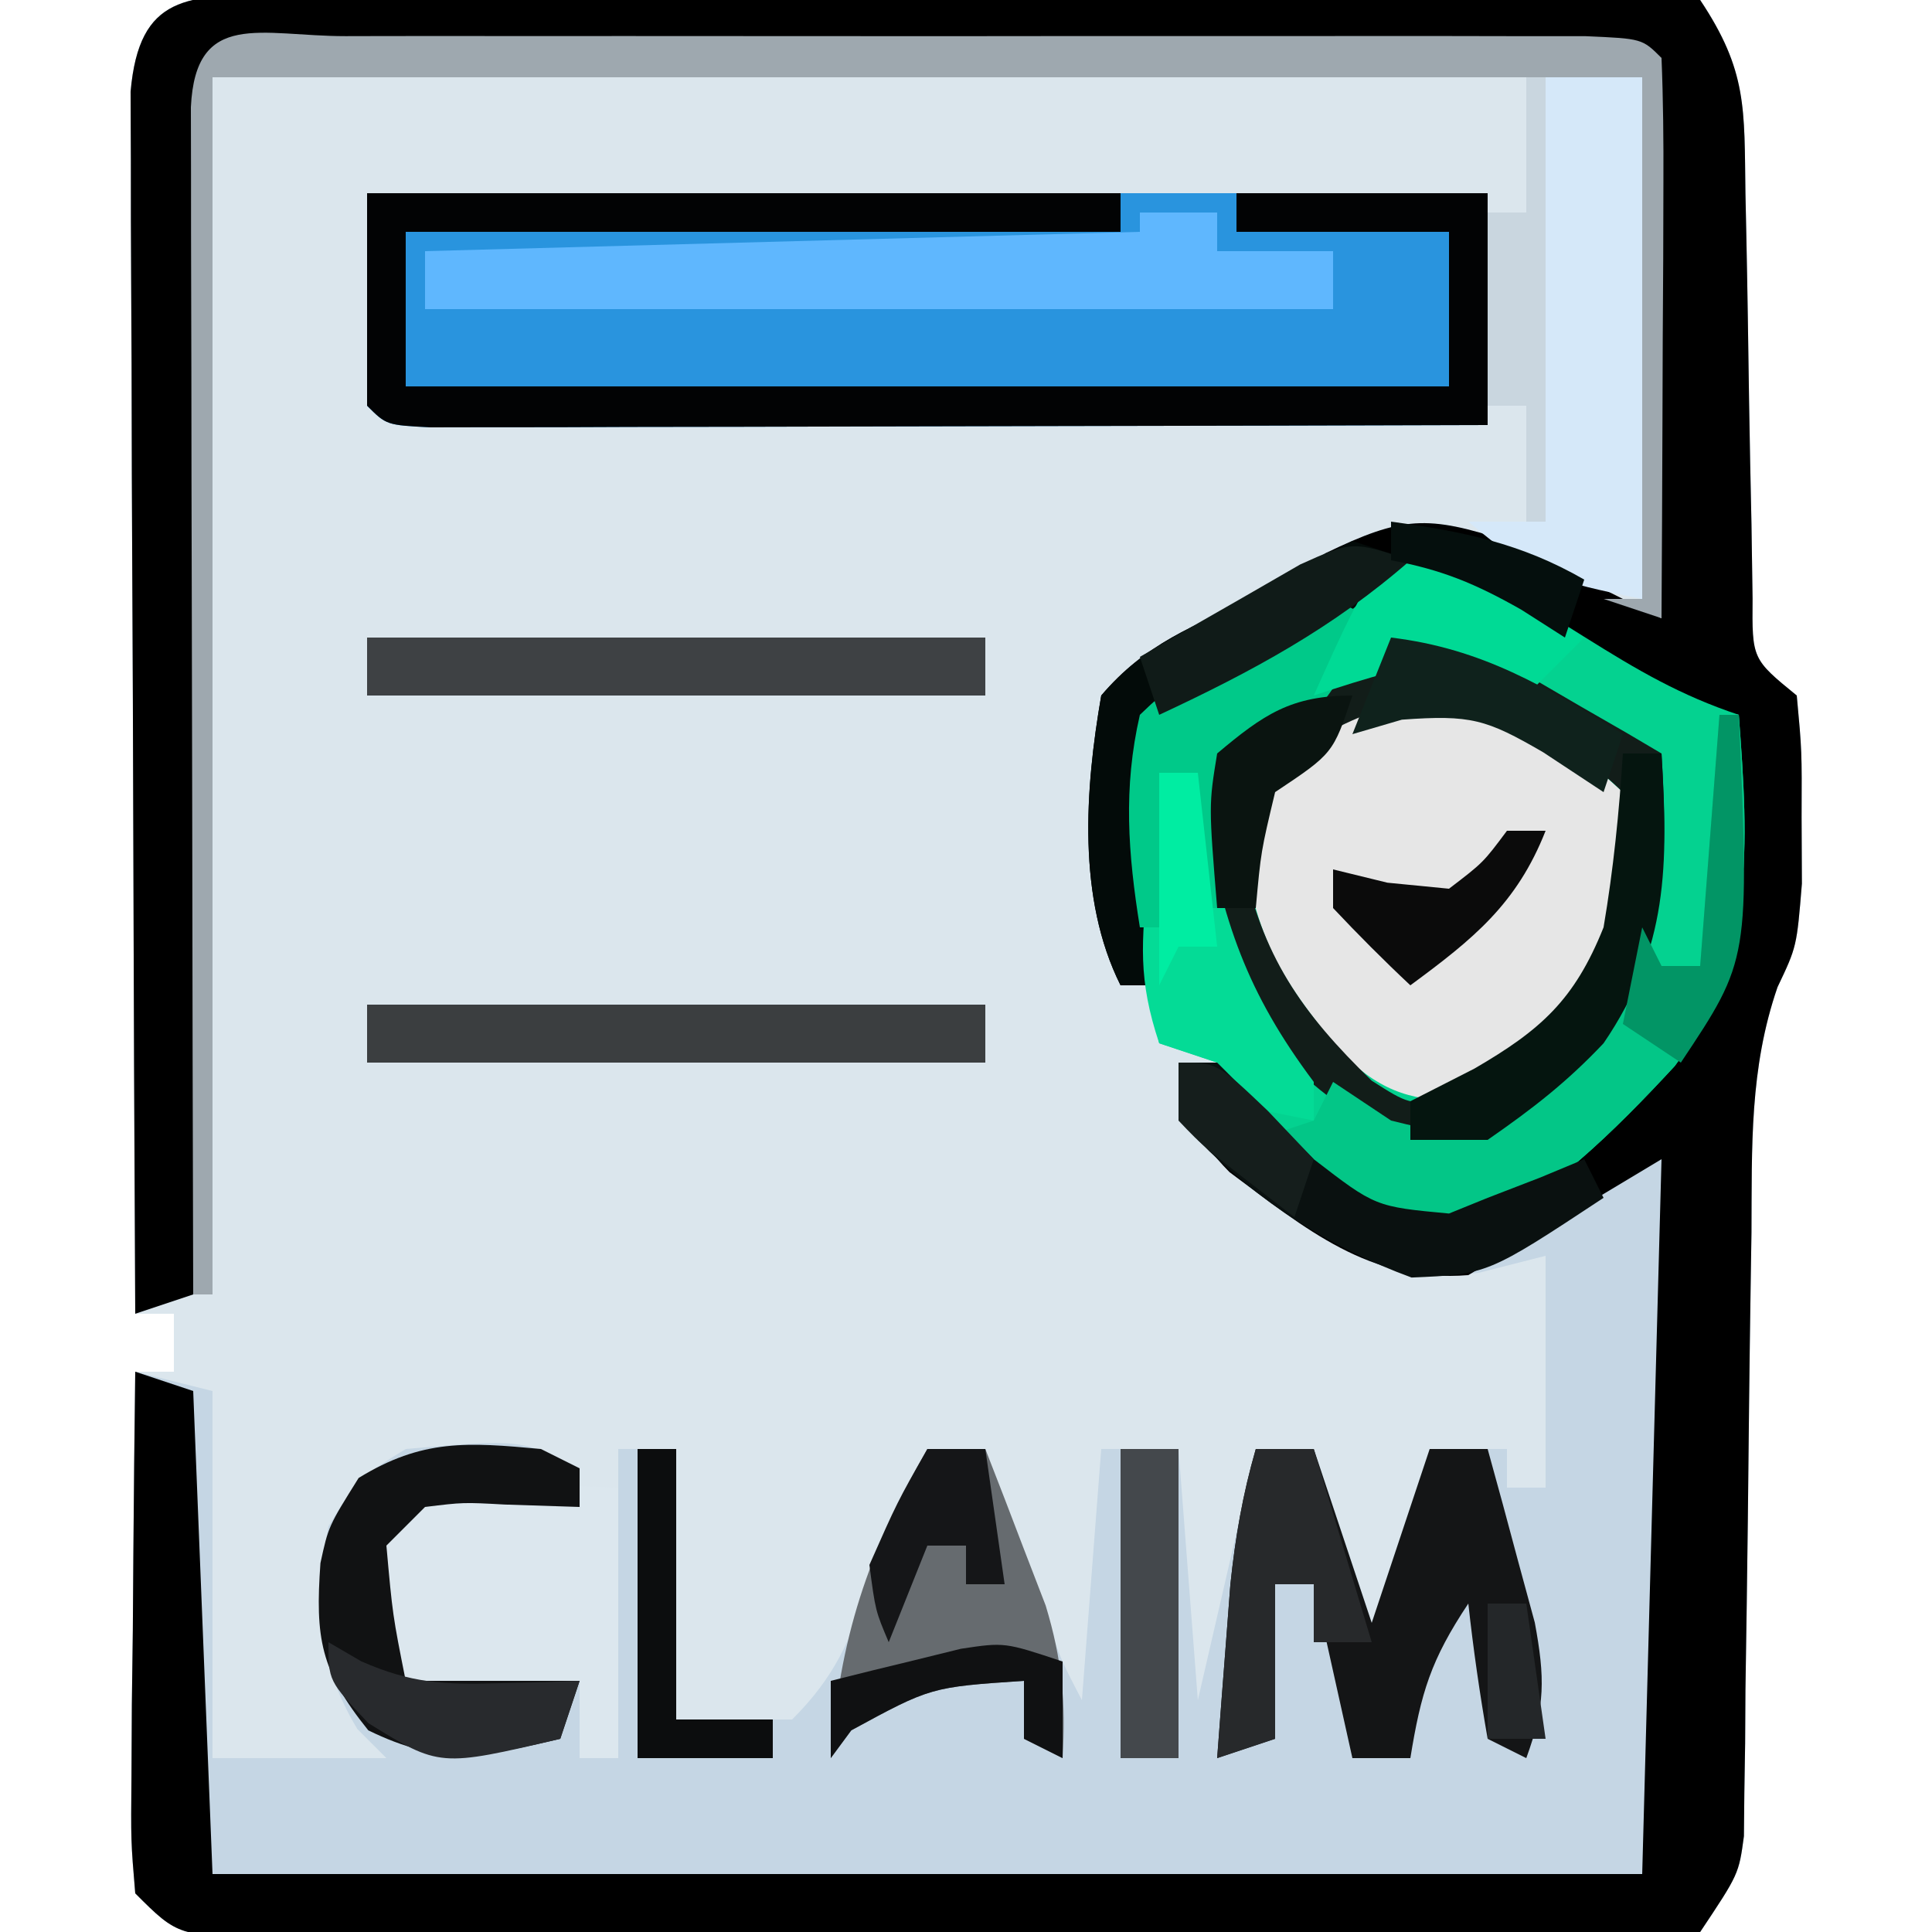
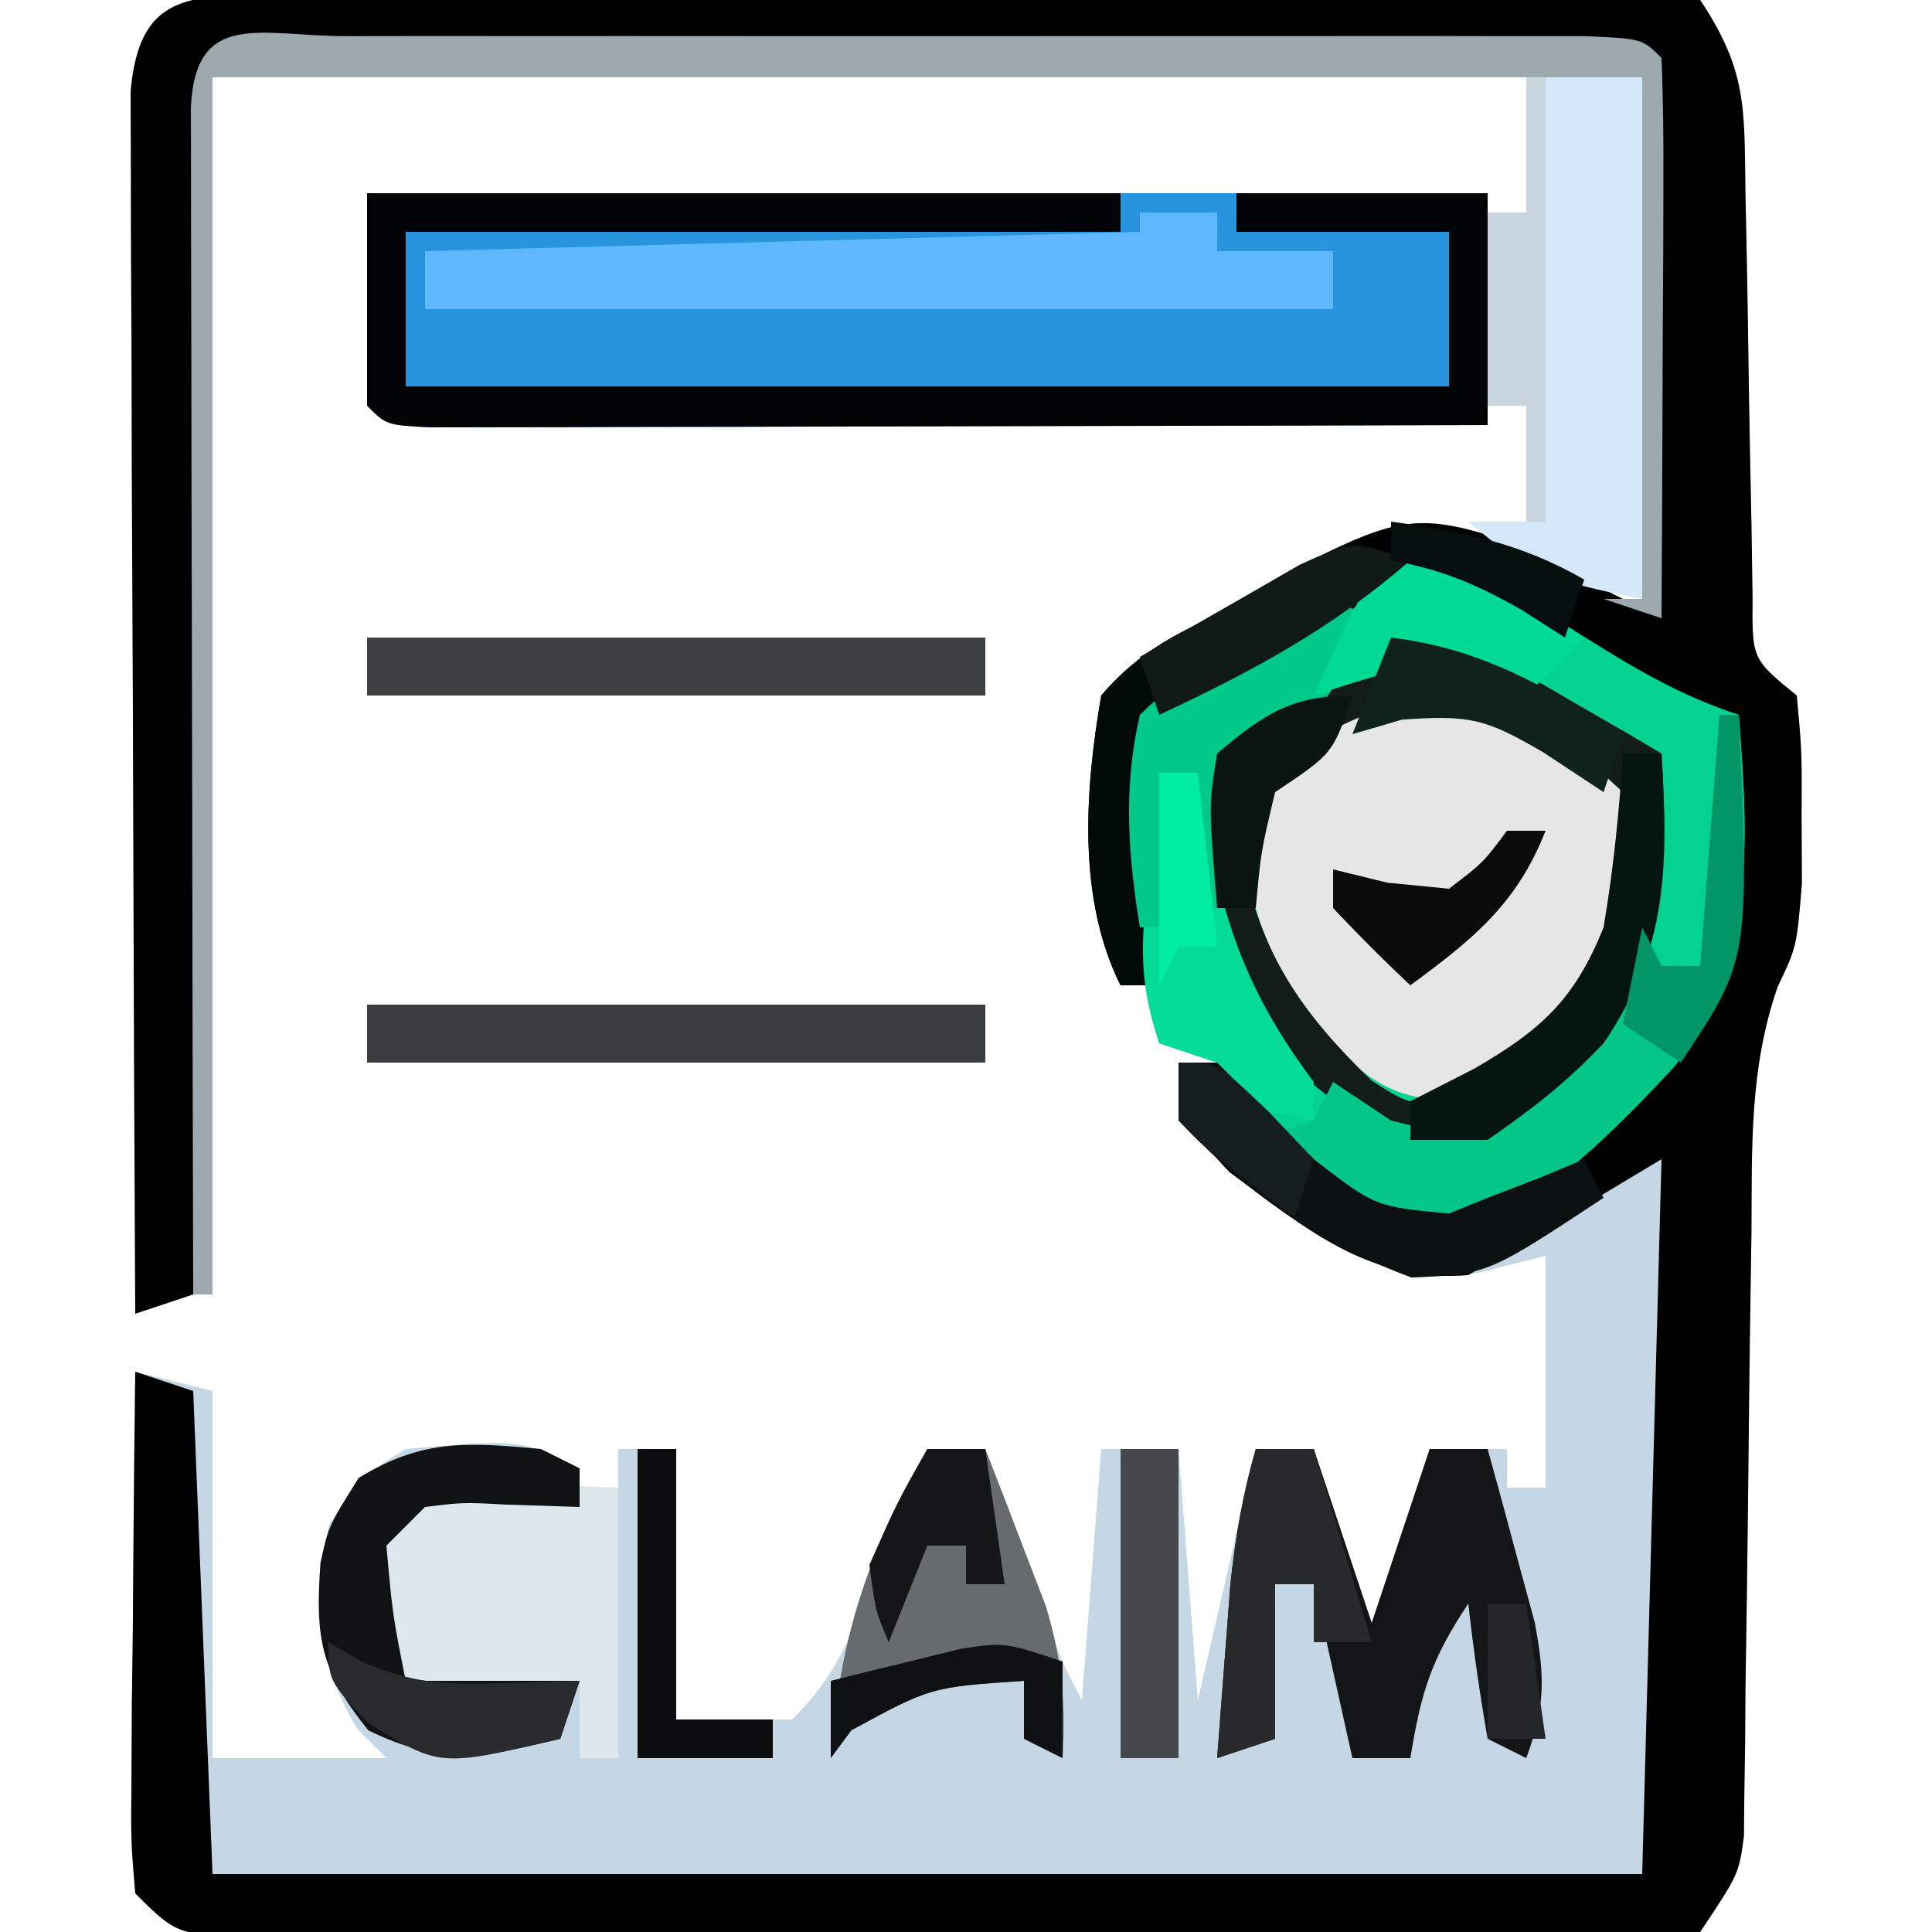
<svg xmlns="http://www.w3.org/2000/svg" version="1.1" width="100" height="100">
-   <path d="M0 0 C0.728 0.002 1.457 0.005 2.207 0.008 C3.359 -0 3.359 -0 4.533 -0.008 C7.078 -0.022 9.622 -0.021 12.166 -0.019 C13.93 -0.023 15.693 -0.027 17.457 -0.032 C21.156 -0.039 24.855 -0.039 28.553 -0.034 C33.302 -0.028 38.05 -0.045 42.798 -0.068 C46.441 -0.083 50.083 -0.083 53.726 -0.08 C55.477 -0.081 57.228 -0.086 58.979 -0.096 C61.424 -0.108 63.868 -0.102 66.313 -0.09 C67.041 -0.098 67.769 -0.105 68.52 -0.113 C70.534 -0.092 70.534 -0.092 73.76 0.282 C76.213 3.962 76.039 5.896 76.104 10.286 C76.118 10.965 76.133 11.644 76.148 12.344 C76.21 15.246 76.25 18.149 76.292 21.051 C76.325 23.172 76.37 25.291 76.416 27.411 C76.444 29.315 76.444 29.315 76.473 31.257 C76.446 34.393 76.446 34.393 78.76 36.282 C79.026 39.145 79.026 39.145 79.01 42.595 C79.018 44.29 79.018 44.29 79.026 46.02 C78.76 49.282 78.76 49.282 77.765 51.374 C76.307 55.594 76.442 59.636 76.416 64.071 C76.402 65.011 76.387 65.952 76.372 66.92 C76.31 70.933 76.27 74.946 76.228 78.959 C76.195 81.892 76.149 84.825 76.104 87.759 C76.098 88.668 76.093 89.578 76.088 90.514 C76.068 91.781 76.068 91.781 76.047 93.074 C76.04 93.816 76.032 94.558 76.025 95.323 C75.76 97.282 75.76 97.282 73.76 100.282 C71.198 100.579 68.877 100.681 66.313 100.654 C65.161 100.66 65.161 100.66 63.987 100.666 C61.442 100.674 58.898 100.66 56.354 100.645 C54.59 100.645 52.827 100.645 51.063 100.647 C47.364 100.647 43.665 100.636 39.966 100.618 C35.218 100.596 30.47 100.595 25.722 100.602 C22.079 100.605 18.437 100.599 14.794 100.589 C13.043 100.585 11.292 100.584 9.541 100.585 C7.096 100.586 4.652 100.573 2.207 100.557 C1.479 100.559 0.75 100.562 0 100.564 C-5.011 100.511 -5.011 100.511 -7.24 98.282 C-7.467 95.577 -7.467 95.577 -7.435 92.181 C-7.429 90.969 -7.422 89.757 -7.416 88.509 C-7.399 87.238 -7.382 85.967 -7.365 84.657 C-7.352 82.739 -7.352 82.739 -7.338 80.782 C-7.314 77.615 -7.281 74.449 -7.24 71.282 C-6.58 71.282 -5.92 71.282 -5.24 71.282 C-5.24 70.292 -5.24 69.302 -5.24 68.282 C-5.9 68.282 -6.56 68.282 -7.24 68.282 C-7.286 59.711 -7.322 51.141 -7.344 42.57 C-7.354 38.59 -7.368 34.611 -7.391 30.631 C-7.413 26.793 -7.425 22.954 -7.43 19.116 C-7.434 17.649 -7.441 16.183 -7.452 14.717 C-7.466 12.667 -7.468 10.618 -7.467 8.568 C-7.472 7.4 -7.476 6.232 -7.481 5.028 C-7.036 -0.044 -4.505 0.048 0 0 Z " fill="#DBE6ED" transform="translate(14.24,-0.282)" />
  <path d="M0 0 C0.728 0.002 1.457 0.005 2.207 0.008 C3.359 -0 3.359 -0 4.533 -0.008 C7.078 -0.022 9.622 -0.021 12.166 -0.019 C13.93 -0.023 15.693 -0.027 17.457 -0.032 C21.156 -0.039 24.855 -0.039 28.553 -0.034 C33.302 -0.028 38.05 -0.045 42.798 -0.068 C46.441 -0.083 50.083 -0.083 53.726 -0.08 C55.477 -0.081 57.228 -0.086 58.979 -0.096 C61.424 -0.108 63.868 -0.102 66.313 -0.09 C67.041 -0.098 67.769 -0.105 68.52 -0.113 C70.534 -0.092 70.534 -0.092 73.76 0.282 C76.213 3.962 76.039 5.896 76.104 10.286 C76.118 10.965 76.133 11.644 76.148 12.344 C76.21 15.246 76.25 18.149 76.292 21.051 C76.325 23.172 76.37 25.291 76.416 27.411 C76.444 29.315 76.444 29.315 76.473 31.257 C76.446 34.393 76.446 34.393 78.76 36.282 C79.026 39.145 79.026 39.145 79.01 42.595 C79.018 44.29 79.018 44.29 79.026 46.02 C78.76 49.282 78.76 49.282 77.765 51.374 C76.307 55.594 76.442 59.636 76.416 64.071 C76.402 65.011 76.387 65.952 76.372 66.92 C76.31 70.933 76.27 74.946 76.228 78.959 C76.195 81.892 76.149 84.825 76.104 87.759 C76.098 88.668 76.093 89.578 76.088 90.514 C76.068 91.781 76.068 91.781 76.047 93.074 C76.04 93.816 76.032 94.558 76.025 95.323 C75.76 97.282 75.76 97.282 73.76 100.282 C71.198 100.579 68.877 100.681 66.313 100.654 C65.161 100.66 65.161 100.66 63.987 100.666 C61.442 100.674 58.898 100.66 56.354 100.645 C54.59 100.645 52.827 100.645 51.063 100.647 C47.364 100.647 43.665 100.636 39.966 100.618 C35.218 100.596 30.47 100.595 25.722 100.602 C22.079 100.605 18.437 100.599 14.794 100.589 C13.043 100.585 11.292 100.584 9.541 100.585 C7.096 100.586 4.652 100.573 2.207 100.557 C1.479 100.559 0.75 100.562 0 100.564 C-5.011 100.511 -5.011 100.511 -7.24 98.282 C-7.467 95.577 -7.467 95.577 -7.435 92.181 C-7.429 90.969 -7.422 89.757 -7.416 88.509 C-7.399 87.238 -7.382 85.967 -7.365 84.657 C-7.352 82.739 -7.352 82.739 -7.338 80.782 C-7.314 77.615 -7.281 74.449 -7.24 71.282 C-5.92 71.612 -4.6 71.942 -3.24 72.282 C-3.24 78.552 -3.24 84.822 -3.24 91.282 C-0.27 91.282 2.7 91.282 5.76 91.282 C5.265 90.787 4.77 90.292 4.26 89.782 C2.156 86.275 2.039 83.278 2.76 79.282 C4.322 76.782 4.322 76.782 6.76 75.282 C12.731 74.767 12.731 74.767 15.76 76.282 C15.76 76.942 15.76 77.602 15.76 78.282 C14.481 78.241 13.202 78.2 11.885 78.157 C9.741 78.04 9.741 78.04 7.76 78.282 C6.77 79.272 6.77 79.272 5.76 80.282 C6.083 83.879 6.083 83.879 6.76 87.282 C9.73 87.282 12.7 87.282 15.76 87.282 C15.76 88.602 15.76 89.922 15.76 91.282 C16.42 91.282 17.08 91.282 17.76 91.282 C17.76 86.002 17.76 80.722 17.76 75.282 C18.75 75.282 19.74 75.282 20.76 75.282 C20.76 79.902 20.76 84.522 20.76 89.282 C22.74 89.282 24.72 89.282 26.76 89.282 C29.023 87.019 29.687 85.254 30.822 82.282 C32.709 77.383 32.709 77.383 33.76 75.282 C34.75 75.282 35.74 75.282 36.76 75.282 C37.037 76.053 37.314 76.824 37.6 77.618 C37.962 78.621 38.324 79.624 38.697 80.657 C39.057 81.655 39.417 82.653 39.787 83.681 C40.683 86.217 40.683 86.217 41.76 88.282 C42.09 83.992 42.42 79.702 42.76 75.282 C44.08 75.282 45.4 75.282 46.76 75.282 C47.255 81.717 47.255 81.717 47.76 88.282 C48.75 83.992 49.74 79.702 50.76 75.282 C51.75 75.282 52.74 75.282 53.76 75.282 C54.75 78.252 55.74 81.222 56.76 84.282 C57.75 81.312 58.74 78.342 59.76 75.282 C61.08 75.282 62.4 75.282 63.76 75.282 C63.76 75.942 63.76 76.602 63.76 77.282 C64.42 77.282 65.08 77.282 65.76 77.282 C65.76 73.322 65.76 69.362 65.76 65.282 C64.626 65.571 63.491 65.86 62.322 66.157 C57.315 66.827 54.572 64.707 50.643 61.825 C48.76 60.282 48.76 60.282 46.76 58.282 C46.76 57.292 46.76 56.302 46.76 55.282 C47.42 55.282 48.08 55.282 48.76 55.282 C50.427 56.949 52.093 58.615 53.76 60.282 C56.901 62.749 56.901 62.749 60.662 63.017 C66.246 61.062 71.386 56.691 74.084 51.427 C75.524 46.857 75.604 42.042 75.76 37.282 C75.202 37.182 74.644 37.081 74.069 36.977 C70.39 35.87 67.465 33.588 64.295 31.462 C61.167 30.006 59.989 30.161 56.76 31.282 C54.121 32.669 54.121 32.669 51.572 34.345 C46.962 37.282 46.962 37.282 44.76 37.282 C45.255 44.212 45.255 44.212 45.76 51.282 C45.1 51.282 44.44 51.282 43.76 51.282 C41.506 46.773 41.927 41.137 42.76 36.282 C45.004 33.617 47.59 32.602 50.76 31.282 C51.975 30.501 53.184 29.71 54.385 28.907 C58.346 27 59.63 26.934 63.76 28.282 C66.4 29.602 69.04 30.922 71.76 32.282 C71.43 22.712 71.1 13.142 70.76 3.282 C46.34 3.282 21.92 3.282 -3.24 3.282 C-3.57 24.402 -3.9 45.522 -4.24 67.282 C-5.725 67.777 -5.725 67.777 -7.24 68.282 C-7.286 59.711 -7.322 51.141 -7.344 42.57 C-7.354 38.59 -7.368 34.611 -7.391 30.631 C-7.413 26.793 -7.425 22.954 -7.43 19.116 C-7.434 17.649 -7.441 16.183 -7.452 14.717 C-7.466 12.667 -7.468 10.618 -7.467 8.568 C-7.472 7.4 -7.476 6.232 -7.481 5.028 C-7.036 -0.044 -4.505 0.048 0 0 Z " fill="#C5D6E4" transform="translate(14.24,-0.282)" />
  <path d="M0 0 C0.728 0.002 1.457 0.005 2.207 0.008 C3.359 -0 3.359 -0 4.533 -0.008 C7.078 -0.022 9.622 -0.021 12.166 -0.019 C13.93 -0.023 15.693 -0.027 17.457 -0.032 C21.156 -0.039 24.855 -0.039 28.553 -0.034 C33.302 -0.028 38.05 -0.045 42.798 -0.068 C46.441 -0.083 50.083 -0.083 53.726 -0.08 C55.477 -0.081 57.228 -0.086 58.979 -0.096 C61.424 -0.108 63.868 -0.102 66.313 -0.09 C67.041 -0.098 67.769 -0.105 68.52 -0.113 C70.534 -0.092 70.534 -0.092 73.76 0.282 C76.213 3.962 76.039 5.896 76.104 10.286 C76.118 10.965 76.133 11.644 76.148 12.344 C76.21 15.246 76.25 18.149 76.292 21.051 C76.325 23.172 76.37 25.291 76.416 27.411 C76.444 29.315 76.444 29.315 76.473 31.257 C76.446 34.393 76.446 34.393 78.76 36.282 C79.026 39.145 79.026 39.145 79.01 42.595 C79.018 44.29 79.018 44.29 79.026 46.02 C78.76 49.282 78.76 49.282 77.765 51.374 C76.307 55.594 76.442 59.636 76.416 64.071 C76.402 65.011 76.387 65.952 76.372 66.92 C76.31 70.933 76.27 74.946 76.228 78.959 C76.195 81.892 76.149 84.825 76.104 87.759 C76.098 88.668 76.093 89.578 76.088 90.514 C76.068 91.781 76.068 91.781 76.047 93.074 C76.04 93.816 76.032 94.558 76.025 95.323 C75.76 97.282 75.76 97.282 73.76 100.282 C71.198 100.579 68.877 100.681 66.313 100.654 C65.161 100.66 65.161 100.66 63.987 100.666 C61.442 100.674 58.898 100.66 56.354 100.645 C54.59 100.645 52.827 100.645 51.063 100.647 C47.364 100.647 43.665 100.636 39.966 100.618 C35.218 100.596 30.47 100.595 25.722 100.602 C22.079 100.605 18.437 100.599 14.794 100.589 C13.043 100.585 11.292 100.584 9.541 100.585 C7.096 100.586 4.652 100.573 2.207 100.557 C1.479 100.559 0.75 100.562 0 100.564 C-5.011 100.511 -5.011 100.511 -7.24 98.282 C-7.467 95.577 -7.467 95.577 -7.435 92.181 C-7.429 90.969 -7.422 89.757 -7.416 88.509 C-7.399 87.238 -7.382 85.967 -7.365 84.657 C-7.352 82.739 -7.352 82.739 -7.338 80.782 C-7.314 77.615 -7.281 74.449 -7.24 71.282 C-6.25 71.612 -5.26 71.942 -4.24 72.282 C-3.91 80.532 -3.58 88.782 -3.24 97.282 C21.18 97.282 45.6 97.282 70.76 97.282 C71.09 85.072 71.42 72.862 71.76 60.282 C68.46 62.262 65.16 64.242 61.76 66.282 C56.631 66.692 53.37 63.894 49.397 60.95 C47.554 59.073 47.144 57.85 46.76 55.282 C47.42 55.282 48.08 55.282 48.76 55.282 C50.427 56.949 52.093 58.615 53.76 60.282 C56.901 62.749 56.901 62.749 60.662 63.017 C66.246 61.062 71.386 56.691 74.084 51.427 C75.524 46.857 75.604 42.042 75.76 37.282 C75.202 37.182 74.644 37.081 74.069 36.977 C70.39 35.87 67.465 33.588 64.295 31.462 C61.167 30.006 59.989 30.161 56.76 31.282 C54.121 32.669 54.121 32.669 51.572 34.345 C46.962 37.282 46.962 37.282 44.76 37.282 C45.255 44.212 45.255 44.212 45.76 51.282 C45.1 51.282 44.44 51.282 43.76 51.282 C41.506 46.773 41.927 41.137 42.76 36.282 C45.004 33.617 47.59 32.602 50.76 31.282 C51.975 30.501 53.184 29.71 54.385 28.907 C58.346 27 59.63 26.934 63.76 28.282 C66.4 29.602 69.04 30.922 71.76 32.282 C71.43 22.712 71.1 13.142 70.76 3.282 C46.34 3.282 21.92 3.282 -3.24 3.282 C-3.57 24.402 -3.9 45.522 -4.24 67.282 C-5.725 67.777 -5.725 67.777 -7.24 68.282 C-7.286 59.711 -7.322 51.141 -7.344 42.57 C-7.354 38.59 -7.368 34.611 -7.391 30.631 C-7.413 26.793 -7.425 22.954 -7.43 19.116 C-7.434 17.649 -7.441 16.183 -7.452 14.717 C-7.466 12.667 -7.468 10.618 -7.467 8.568 C-7.472 7.4 -7.476 6.232 -7.481 5.028 C-7.036 -0.044 -4.505 0.048 0 0 Z " fill="#000000" transform="translate(14.24,-0.282)" />
  <path d="M0 0 C2.565 0.912 4.697 2.243 7.001 3.689 C9.7 5.377 11.91 6.68 14.939 7.689 C15.448 14.485 15.803 20.202 11.63 25.861 C8.468 29.279 5.118 32.578 0.939 34.689 C-2.951 34.484 -5.33 33.097 -8.374 30.752 C-9.071 30.227 -9.769 29.702 -10.487 29.162 C-11.007 28.676 -11.526 28.19 -12.061 27.689 C-12.061 27.029 -12.061 26.369 -12.061 25.689 C-13.051 25.359 -14.041 25.029 -15.061 24.689 C-16.286 19.023 -16.154 13.452 -16.061 7.689 C-13.819 6.32 -11.57 4.969 -9.311 3.627 C-8.677 3.237 -8.043 2.847 -7.389 2.445 C-2.575 -0.388 -2.575 -0.388 0 0 Z " fill="#04D290" transform="translate(75.061,29.311)" />
-   <path d="M0 0 C19.14 0 38.28 0 58 0 C58 3.96 58 7.92 58 12 C50.585 12.023 43.171 12.041 35.756 12.052 C32.314 12.057 28.871 12.064 25.428 12.075 C21.474 12.088 17.52 12.093 13.566 12.098 C11.704 12.105 11.704 12.105 9.804 12.113 C8.092 12.113 8.092 12.113 6.346 12.114 C5.336 12.116 4.325 12.118 3.284 12.12 C1 12 1 12 0 11 C0 7.37 0 3.74 0 0 Z " fill="#2994DE" transform="translate(19,10)" />
+   <path d="M0 0 C19.14 0 38.28 0 58 0 C58 3.96 58 7.92 58 12 C50.585 12.023 43.171 12.041 35.756 12.052 C32.314 12.057 28.871 12.064 25.428 12.075 C21.474 12.088 17.52 12.093 13.566 12.098 C8.092 12.113 8.092 12.113 6.346 12.114 C5.336 12.116 4.325 12.118 3.284 12.12 C1 12 1 12 0 11 C0 7.37 0 3.74 0 0 Z " fill="#2994DE" transform="translate(19,10)" />
  <path d="M0 0 C3.375 1.625 3.375 1.625 6 4 C6.732 7.526 6.68 9.723 4.969 12.938 C2.857 16.028 1.158 17.895 -2 20 C-4.781 20 -6.368 19.605 -8.398 17.66 C-11.225 14.318 -12.848 12.005 -13.5 7.688 C-12.965 3.743 -12.811 3.308 -9.875 1 C-6.245 -1.213 -4.095 -1.481 0 0 Z " fill="#E6E6E6" transform="translate(78,37)" />
  <path d="M0 0 C0.72 -0.002 1.441 -0.004 2.183 -0.005 C4.575 -0.01 6.967 -0.007 9.359 -0.003 C11.015 -0.004 12.67 -0.005 14.325 -0.006 C17.799 -0.008 21.272 -0.006 24.746 -0.001 C29.209 0.005 33.671 0.001 38.134 -0.005 C41.553 -0.008 44.973 -0.007 48.392 -0.004 C50.038 -0.004 51.684 -0.005 53.33 -0.007 C55.626 -0.009 57.922 -0.006 60.219 0 C61.528 0.001 62.837 0.002 64.187 0.002 C67.109 0.129 67.109 0.129 68.109 1.129 C68.197 3.275 68.216 5.423 68.207 7.571 C68.202 9.529 68.202 9.529 68.197 11.526 C68.189 12.915 68.18 14.303 68.172 15.692 C68.167 17.084 68.162 18.477 68.158 19.87 C68.146 23.29 68.13 26.709 68.109 30.129 C66.624 29.634 66.624 29.634 65.109 29.129 C65.769 29.129 66.429 29.129 67.109 29.129 C67.109 20.219 67.109 11.309 67.109 2.129 C65.459 2.129 63.809 2.129 62.109 2.129 C62.109 9.719 62.109 17.309 62.109 25.129 C61.779 25.129 61.449 25.129 61.109 25.129 C61.109 23.149 61.109 21.169 61.109 19.129 C60.449 19.129 59.789 19.129 59.109 19.129 C59.109 15.829 59.109 12.529 59.109 9.129 C59.769 9.129 60.429 9.129 61.109 9.129 C61.109 6.819 61.109 4.509 61.109 2.129 C38.669 2.129 16.229 2.129 -6.891 2.129 C-6.891 22.919 -6.891 43.709 -6.891 65.129 C-7.221 65.129 -7.551 65.129 -7.891 65.129 C-7.914 56.802 -7.932 48.475 -7.942 40.148 C-7.948 36.281 -7.955 32.415 -7.966 28.549 C-7.977 24.82 -7.983 21.092 -7.986 17.364 C-7.987 15.938 -7.991 14.513 -7.996 13.088 C-8.004 11.098 -8.004 9.108 -8.004 7.118 C-8.006 5.983 -8.009 4.848 -8.011 3.679 C-7.771 -1.407 -4.374 0.003 0 0 Z " fill="#9EA8AF" transform="translate(17.891,1.871)" />
  <path d="M0 0 C12.87 0 25.74 0 39 0 C39 0.66 39 1.32 39 2 C26.79 2 14.58 2 2 2 C2 4.64 2 7.28 2 10 C19.82 10 37.64 10 56 10 C56 7.36 56 4.72 56 2 C52.37 2 48.74 2 45 2 C45 1.34 45 0.68 45 0 C49.29 0 53.58 0 58 0 C58 3.96 58 7.92 58 12 C50.585 12.023 43.171 12.041 35.756 12.052 C32.314 12.057 28.871 12.064 25.428 12.075 C21.474 12.088 17.52 12.093 13.566 12.098 C11.704 12.105 11.704 12.105 9.804 12.113 C8.092 12.113 8.092 12.113 6.346 12.114 C5.336 12.116 4.325 12.118 3.284 12.12 C1 12 1 12 0 11 C0 7.37 0 3.74 0 0 Z " fill="#020304" transform="translate(19,10)" />
  <path d="M0 0 C1.166 0.679 1.166 0.679 2.355 1.371 C3.146 1.826 3.936 2.281 4.75 2.75 C5.342 3.099 5.933 3.449 6.543 3.809 C6.936 10.367 6.715 15.089 2.254 20.32 C-0.506 23.014 -2.162 23.798 -6.02 23.934 C-11.184 22.243 -13.508 19.233 -16.457 14.809 C-17.24 10.999 -17.353 7.603 -16.457 3.809 C-11.495 -1.84 -6.762 -3.279 0 0 Z M-13.023 4.254 C-14.784 5.893 -14.784 5.893 -15.145 9.246 C-14.179 14.249 -12.081 17.235 -8.457 20.746 C-6.549 21.96 -6.549 21.96 -4.52 21.809 C-0.465 19.843 2.088 16.492 4.543 12.809 C5.377 9.395 5.377 9.395 4.543 5.809 C-1.21 0.342 -6.648 -0.6 -13.023 4.254 Z " fill="#121D19" transform="translate(79.457,35.191)" />
  <path d="M0 0 C1.32 0 2.64 0 4 0 C4 0.66 4 1.32 4 2 C5.98 2 7.96 2 10 2 C10 2.99 10 3.98 10 5 C-5.51 5 -21.02 5 -37 5 C-37 4.01 -37 3.02 -37 2 C-24.79 1.67 -12.58 1.34 0 1 C0 0.67 0 0.34 0 0 Z " fill="#5FB7FE" transform="translate(59,11)" />
  <path d="M0 0 C1.65 0 3.3 0 5 0 C5 8.91 5 17.82 5 27 C0.521 26.104 -0.772 25.75 -4 23 C-2.68 23 -1.36 23 0 23 C0 15.41 0 7.82 0 0 Z " fill="#D5E8F9" transform="translate(80,4)" />
  <path d="M0 0 C0.99 0 1.98 0 3 0 C3.99 2.97 4.98 5.94 6 9 C6.99 6.03 7.98 3.06 9 0 C9.99 0 10.98 0 12 0 C12.533 1.913 13.051 3.831 13.562 5.75 C13.853 6.817 14.143 7.885 14.441 8.984 C14.971 11.843 14.984 13.316 14 16 C13.34 15.67 12.68 15.34 12 15 C11.593 12.678 11.256 10.343 11 8 C9.055 10.918 8.547 12.625 8 16 C7.01 16 6.02 16 5 16 C4.34 13.03 3.68 10.06 3 7 C2.34 7 1.68 7 1 7 C1 9.64 1 12.28 1 15 C0.01 15.33 -0.98 15.66 -2 16 C-1.858 14.083 -1.712 12.166 -1.562 10.25 C-1.481 9.183 -1.4 8.115 -1.316 7.016 C-1.059 4.563 -0.682 2.361 0 0 Z " fill="#141516" transform="translate(65,75)" />
  <path d="M0 0 C2.382 0.093 2.382 0.093 4.812 0.188 C4.812 4.808 4.812 9.428 4.812 14.188 C4.152 14.188 3.493 14.188 2.812 14.188 C2.812 12.867 2.812 11.547 2.812 10.188 C1.823 10.682 1.823 10.682 0.812 11.188 C-2.688 11.438 -2.688 11.438 -6.188 11.188 C-8.343 7.955 -8.656 6.936 -8.188 3.188 C-5.815 -0.077 -3.905 -0.152 0 0 Z " fill="#DCE7EE" transform="translate(27.188,76.812)" />
  <path d="M0 0 C0.33 0 0.66 0 1 0 C1.51 6.796 1.864 12.513 -2.309 18.172 C-5.471 21.59 -8.82 24.889 -13 27 C-17.53 26.67 -20.36 24.624 -24 22 C-23.01 21.67 -22.02 21.34 -21 21 C-20.67 20.34 -20.34 19.68 -20 19 C-19.01 19.66 -18.02 20.32 -17 21 C-14.629 21.585 -14.629 21.585 -12 21 C-7.867 18.163 -5.391 15.87 -4 11 C-3.67 11.66 -3.34 12.32 -3 13 C-2.34 13 -1.68 13 -1 13 C-0.67 8.71 -0.34 4.42 0 0 Z " fill="#03C687" transform="translate(89,37)" />
  <path d="M0 0 C0.99 0 1.98 0 3 0 C3.677 1.725 4.341 3.455 5 5.188 C5.371 6.15 5.742 7.113 6.125 8.105 C6.976 10.922 7.171 13.082 7 16 C6.34 15.67 5.68 15.34 5 15 C5 14.01 5 13.02 5 12 C0.178 12.325 0.178 12.325 -3.938 14.562 C-4.288 15.037 -4.639 15.511 -5 16 C-4.556 9.79 -3.085 5.395 0 0 Z " fill="#666B6F" transform="translate(48,75)" />
  <path d="M0 0 C10.56 0 21.12 0 32 0 C32 0.99 32 1.98 32 3 C21.44 3 10.88 3 0 3 C0 2.01 0 1.02 0 0 Z " fill="#3B3E40" transform="translate(19,52)" />
  <path d="M0 0 C10.56 0 21.12 0 32 0 C32 0.99 32 1.98 32 3 C21.44 3 10.88 3 0 3 C0 2.01 0 1.02 0 0 Z " fill="#3E4144" transform="translate(19,33)" />
  <path d="M0 0 C0.66 0.33 1.32 0.66 2 1 C2 1.66 2 2.32 2 3 C0.721 2.959 -0.557 2.917 -1.875 2.875 C-4.019 2.758 -4.019 2.758 -6 3 C-6.66 3.66 -7.32 4.32 -8 5 C-7.677 8.597 -7.677 8.597 -7 12 C-4.03 12 -1.06 12 2 12 C1.67 12.99 1.34 13.98 1 15 C-2.996 15.94 -5.19 16.397 -8.938 14.562 C-11.422 11.476 -11.688 9.777 -11.414 5.906 C-11 4 -11 4 -9.438 1.5 C-6.144 -0.527 -3.799 -0.352 0 0 Z " fill="#111213" transform="translate(28,75)" />
  <path d="M0 0 C0.99 0.33 1.98 0.66 3 1 C-6.429 9 -6.429 9 -11 9 C-10.67 13.62 -10.34 18.24 -10 23 C-10.66 23 -11.32 23 -12 23 C-14.252 18.495 -13.843 12.849 -13 8 C-10.725 5.366 -8.178 4.3 -5 3 C-4.072 2.381 -3.144 1.762 -2.188 1.125 C-1.466 0.754 -0.744 0.383 0 0 Z " fill="#030B09" transform="translate(70,28)" />
  <path d="M0 0 C0.66 0 1.32 0 2 0 C2.098 0.652 2.196 1.305 2.297 1.977 C3.274 7.688 4.535 11.38 8 16 C8 16.66 8 17.32 8 18 C6.35 17.67 4.7 17.34 3 17 C3 16.34 3 15.68 3 15 C2.01 14.67 1.02 14.34 0 14 C-1.104 10.689 -0.927 8.753 -0.562 5.312 C-0.461 4.319 -0.359 3.325 -0.254 2.301 C-0.17 1.542 -0.086 0.782 0 0 Z " fill="#04DB96" transform="translate(60,40)" />
  <path d="M0 0 C0.99 0 1.98 0 3 0 C3.99 3.3 4.98 6.6 6 10 C5.01 10 4.02 10 3 10 C3 9.01 3 8.02 3 7 C2.34 7 1.68 7 1 7 C1 9.64 1 12.28 1 15 C0.01 15.33 -0.98 15.66 -2 16 C-1.858 14.083 -1.712 12.166 -1.562 10.25 C-1.481 9.183 -1.4 8.115 -1.316 7.016 C-1.059 4.563 -0.682 2.361 0 0 Z " fill="#27292B" transform="translate(65,75)" />
  <path d="M0 0 C0.66 0 1.32 0 2 0 C3.667 1.667 5.333 3.333 7 5 C10.187 7.457 10.187 7.457 14 7.812 C14.66 7.544 15.32 7.276 16 7 C16.907 6.649 17.815 6.299 18.75 5.938 C19.492 5.628 20.235 5.319 21 5 C21.33 5.66 21.66 6.32 22 7 C16.004 10.957 16.004 10.957 12.062 11.125 C7.805 9.561 4.186 7.247 1 4 C0.27 1.801 0.27 1.801 0 0 Z " fill="#0A1110" transform="translate(61,55)" />
  <path d="M0 0 C0.66 0.33 1.32 0.66 2 1 C-0.539 5.824 -0.539 5.824 -3.125 6.812 C-5.185 7.815 -5.185 7.815 -5.477 9.895 C-5.725 11.922 -5.868 13.962 -6 16 C-6.33 16 -6.66 16 -7 16 C-7 13.69 -7 11.38 -7 9 C-7.66 9 -8.32 9 -9 9 C-9 11.64 -9 14.28 -9 17 C-9.33 17 -9.66 17 -10 17 C-10.613 13.172 -10.874 9.799 -10 6 C-7.061 3.135 -3.872 1.346 0 0 Z " fill="#00C989" transform="translate(69,31)" />
  <path d="M0 0 C0.66 0 1.32 0 2 0 C2.346 5.759 2.367 10.062 -1 15 C-2.911 17.023 -4.674 18.386 -7 20 C-8.32 20 -9.64 20 -11 20 C-11 19.34 -11 18.68 -11 18 C-9.907 17.443 -8.814 16.886 -7.688 16.312 C-4.264 14.321 -2.51 12.775 -1 9 C-0.491 6.007 -0.191 3.029 0 0 Z " fill="#05150F" transform="translate(84,39)" />
  <path d="M0 0 C0.99 0 1.98 0 3 0 C3 5.28 3 10.56 3 16 C2.01 16 1.02 16 0 16 C0 10.72 0 5.44 0 0 Z " fill="#44484C" transform="translate(58,75)" />
  <path d="M0 0 C2.551 1.05 4.803 2.392 7.125 3.875 C6.135 4.865 5.145 5.855 4.125 6.875 C3.135 6.215 2.145 5.555 1.125 4.875 C-1.716 5.23 -4.155 5.968 -6.875 6.875 C-3.683 -0.246 -3.683 -0.246 0 0 Z " fill="#00DA95" transform="translate(74.875,29.125)" />
  <path d="M0 0 C0.33 0 0.66 0 1 0 C1 7.59 1 15.18 1 23 C0.67 23 0.34 23 0 23 C0 21.02 0 19.04 0 17 C-0.66 17 -1.32 17 -2 17 C-2 13.7 -2 10.4 -2 7 C-1.34 7 -0.68 7 0 7 C0 4.69 0 2.38 0 0 Z " fill="#C9D6DF" transform="translate(79,4)" />
  <path d="M0 0 C0.66 0 1.32 0 2 0 C2 4.62 2 9.24 2 14 C3.65 14 5.3 14 7 14 C7 14.66 7 15.32 7 16 C4.69 16 2.38 16 0 16 C0 10.72 0 5.44 0 0 Z " fill="#0C0D0E" transform="translate(33,75)" />
  <path d="M0 0 C4.755 0.576 7.97 2.551 12 5 C11.67 5.99 11.34 6.98 11 8 C9.969 7.319 8.938 6.639 7.875 5.938 C4.926 4.226 4.137 3.99 0.562 4.25 C-0.283 4.497 -1.129 4.745 -2 5 C-1.34 3.35 -0.68 1.7 0 0 Z " fill="#0F221C" transform="translate(72,33)" />
  <path d="M0 0 C0.99 0 1.98 0 3 0 C3.33 2.31 3.66 4.62 4 7 C3.34 7 2.68 7 2 7 C2 6.34 2 5.68 2 5 C1.34 5 0.68 5 0 5 C-0.66 6.65 -1.32 8.3 -2 10 C-2.688 8.375 -2.688 8.375 -3 6 C-1.562 2.75 -1.562 2.75 0 0 Z " fill="#151618" transform="translate(48,75)" />
  <path d="M0 0 C0.562 0.327 1.124 0.655 1.703 0.992 C4.269 2.118 5.968 2.207 8.75 2.125 C9.949 2.098 9.949 2.098 11.172 2.07 C12.077 2.036 12.077 2.036 13 2 C12.67 2.99 12.34 3.98 12 5 C5.759 6.468 5.759 6.468 2.062 4.188 C0 2 0 2 0 0 Z " fill="#282A2D" transform="translate(17,85)" />
  <path d="M0 0 C-4.013 3.511 -8.21 5.765 -13 8 C-13.33 7.01 -13.66 6.02 -14 5 C-12.236 3.967 -10.464 2.949 -8.688 1.938 C-7.701 1.369 -6.715 0.801 -5.699 0.215 C-3 -1 -3 -1 0 0 Z " fill="#101B18" transform="translate(73,29)" />
  <path d="M0 0 C0.66 0 1.32 0 2 0 C0.509 3.795 -1.757 5.61 -5 8 C-6.376 6.71 -7.708 5.373 -9 4 C-9 3.34 -9 2.68 -9 2 C-7.608 2.34 -7.608 2.34 -6.188 2.688 C-5.136 2.791 -4.084 2.894 -3 3 C-1.228 1.646 -1.228 1.646 0 0 Z " fill="#0B0B0B" transform="translate(78,43)" />
  <path d="M0 0 C-1 3 -1 3 -4 5 C-4.733 8.066 -4.733 8.066 -5 11 C-5.66 11 -6.32 11 -7 11 C-7.437 5.669 -7.437 5.669 -7 3 C-4.591 0.972 -3.17 0 0 0 Z " fill="#0A1410" transform="translate(70,36)" />
  <path d="M0 0 C0.33 0 0.66 0 1 0 C1.554 12.67 1.554 12.67 -2 18 C-2.99 17.34 -3.98 16.68 -5 16 C-4.67 14.35 -4.34 12.7 -4 11 C-3.67 11.66 -3.34 12.32 -3 13 C-2.34 13 -1.68 13 -1 13 C-0.67 8.71 -0.34 4.42 0 0 Z " fill="#029565" transform="translate(89,37)" />
  <path d="M0 0 C0 1.65 0 3.3 0 5 C-0.66 4.67 -1.32 4.34 -2 4 C-2 3.01 -2 2.02 -2 1 C-6.822 1.325 -6.822 1.325 -10.938 3.562 C-11.288 4.037 -11.639 4.511 -12 5 C-12 3.68 -12 2.36 -12 1 C-10.565 0.636 -9.127 0.284 -7.688 -0.062 C-6.887 -0.26 -6.086 -0.457 -5.262 -0.66 C-3 -1 -3 -1 0 0 Z " fill="#101112" transform="translate(55,86)" />
  <path d="M0 0 C3.719 0.507 6.735 1.116 10 3 C9.67 3.99 9.34 4.98 9 6 C8.258 5.526 7.515 5.051 6.75 4.562 C4.389 3.221 2.634 2.488 0 2 C0 1.34 0 0.68 0 0 Z " fill="#050F0D" transform="translate(72,27)" />
  <path d="M0 0 C2 0 2 0 4.625 2.5 C5.409 3.325 6.192 4.15 7 5 C6.67 5.99 6.34 6.98 6 8 C1.312 4.387 1.312 4.387 0 3 C0 2.01 0 1.02 0 0 Z " fill="#151E1C" transform="translate(61,55)" />
  <path d="M0 0 C0.66 0 1.32 0 2 0 C2.33 2.97 2.66 5.94 3 9 C2.34 9 1.68 9 1 9 C0.67 9.66 0.34 10.32 0 11 C0 7.37 0 3.74 0 0 Z " fill="#00EDA2" transform="translate(60,40)" />
  <path d="M0 0 C0.66 0 1.32 0 2 0 C2.33 2.31 2.66 4.62 3 7 C2.01 7 1.02 7 0 7 C0 4.69 0 2.38 0 0 Z " fill="#242729" transform="translate(77,83)" />
</svg>